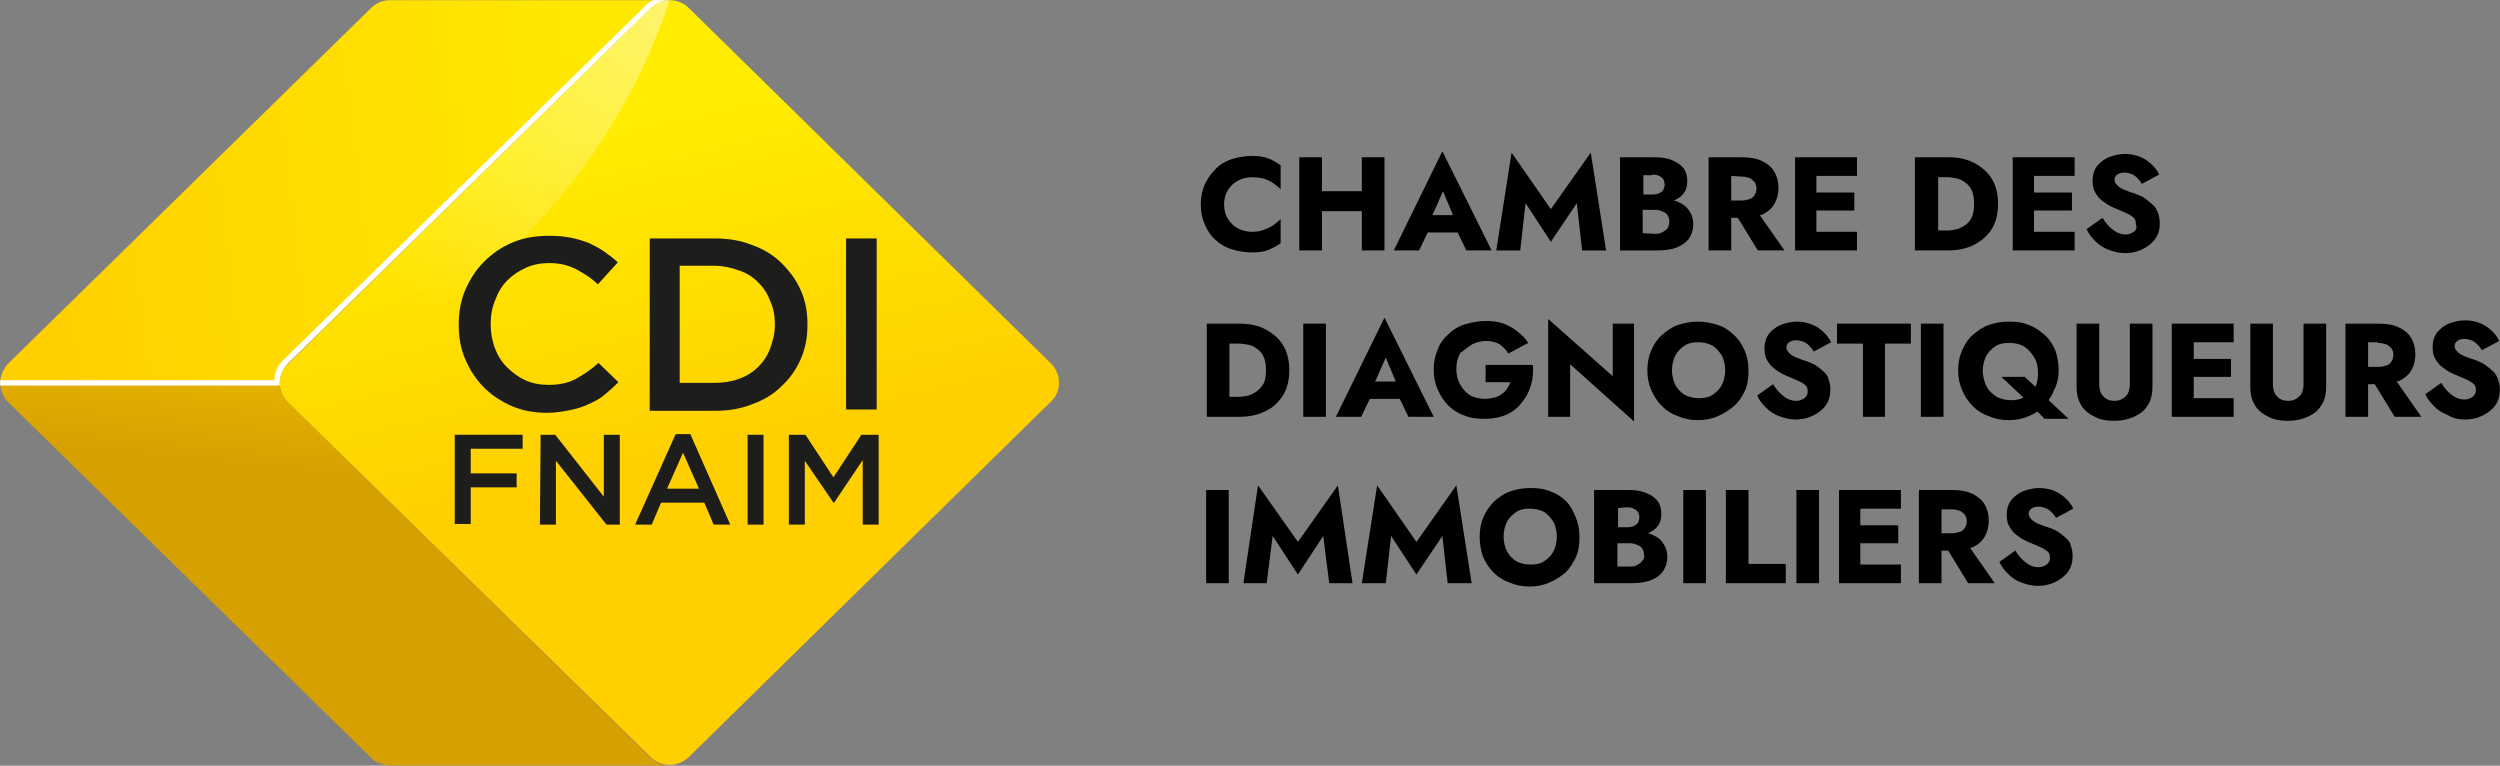
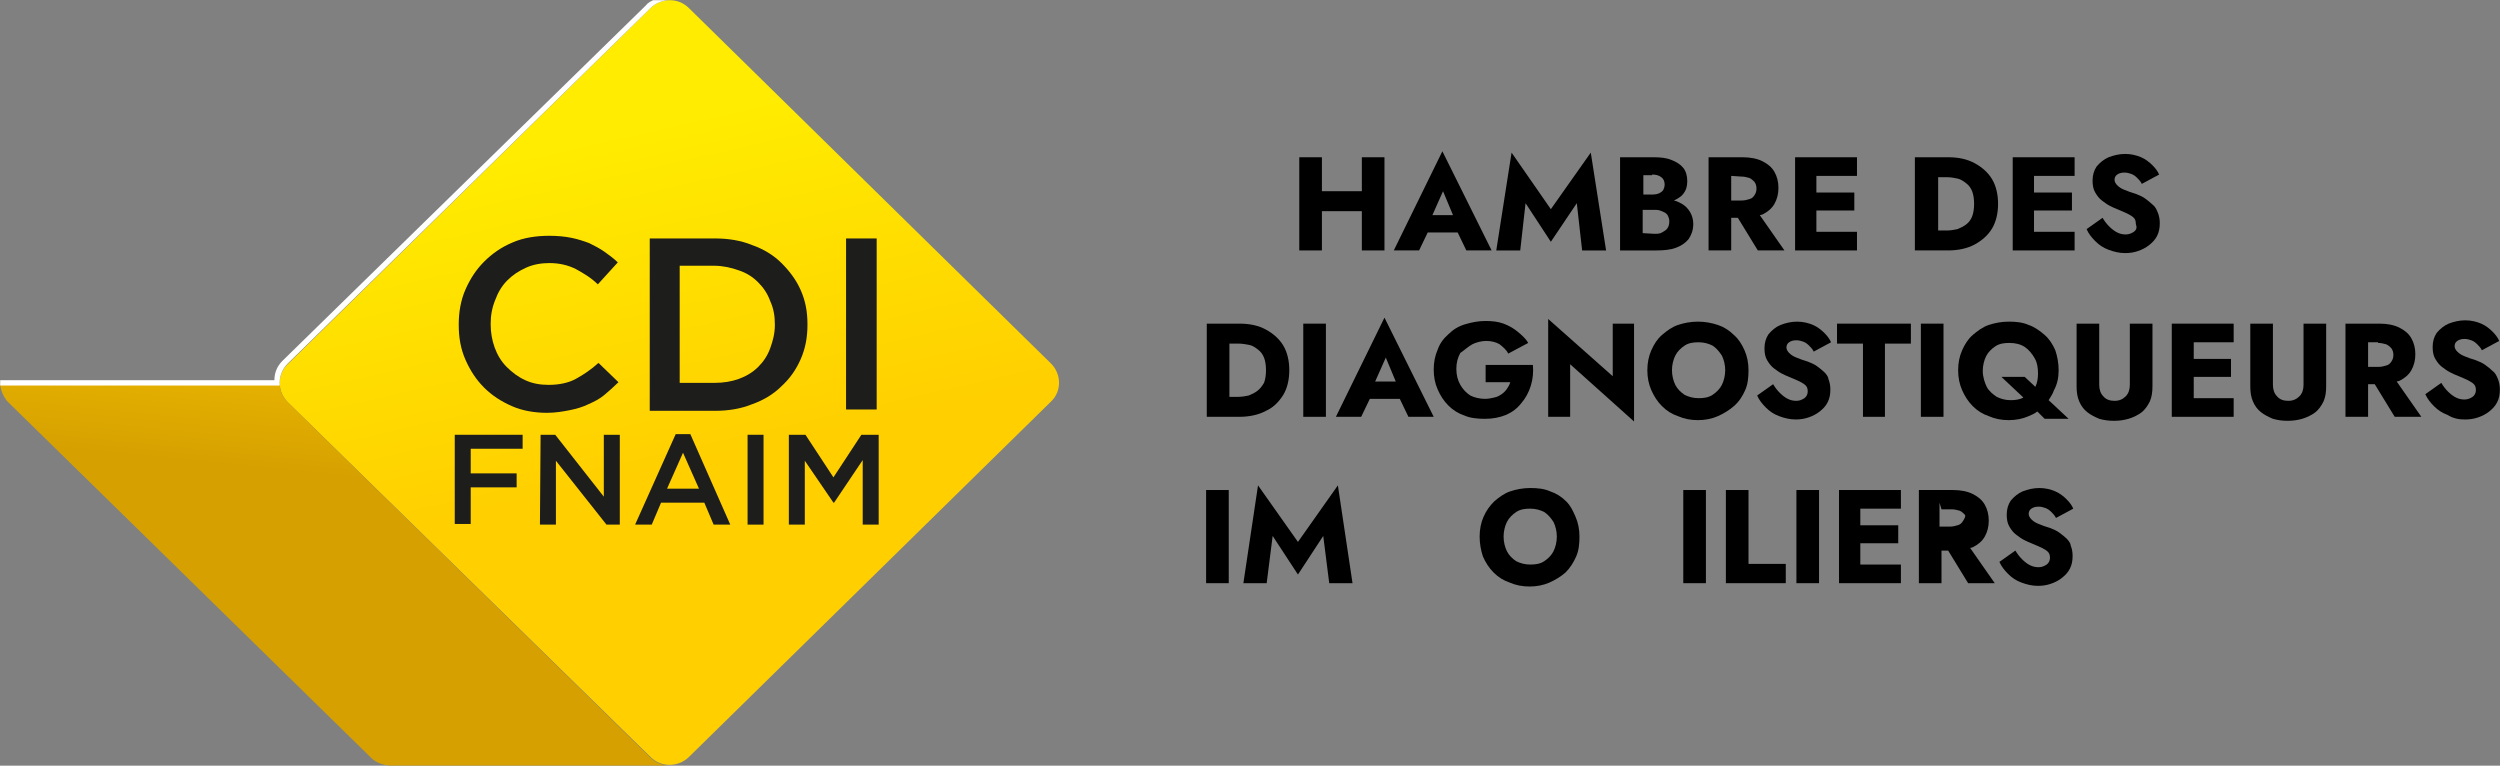
<svg xmlns="http://www.w3.org/2000/svg" viewBox="208.12 173.87 375.65 115.05">
  <rect x="208.12" y="173.87" width="375.65" height="115.05" fill="#808080" stroke="none" />
  <defs>
    <linearGradient gradientTransform="matrix(1,0,0,0.585,206.85,220.902)" y2="-59.954" x2="2.303" y1="-65.881" x1="89.048" gradientUnits="userSpaceOnUse" id="svg_6">
      <stop stop-color="#FFE800" offset="0" />
      <stop stop-color="#FFCF00" offset="1" />
    </linearGradient>
    <linearGradient gradientTransform="matrix(1,0,0,0.585,206.85,220.902)" y2="-47.236" x2="96.937" y1="30.581" x1="127.11" gradientUnits="userSpaceOnUse" id="svg_5">
      <stop stop-color="#FFCF00" offset="0" />
      <stop stop-color="#FFEC00" offset="1" />
    </linearGradient>
    <linearGradient gradientTransform="matrix(-0.781,0.365,-0.624,-0.457,1483.018,806.637)" y2="1580.854" x2="321.891" y1="1580.854" x1="135.924" gradientUnits="userSpaceOnUse" id="svg_4">
      <stop stop-color="#FFFFFF" offset="0" />
      <stop stop-opacity="0.57" stop-color="#FFFFFF" offset="0.442" />
      <stop stop-opacity="0" stop-color="#FFFFFF" offset="1" />
    </linearGradient>
    <linearGradient gradientTransform="matrix(1,0,0,0.585,206.85,220.902)" y2="40.601" x2="43.686" y1="-3.147" x1="51.145" gradientUnits="userSpaceOnUse" id="svg_3">
      <stop stop-color="#F4C100" offset="0" />
      <stop stop-color="#D6A100" offset="1" />
    </linearGradient>
  </defs>
  <g>
    <title>Layer 1</title>
    <g>
      <g id="svg_7">
        <g>
-           <path fill="#000000" d="m393.15,211.3c0.9,0.3 2,0.5 3.1,0.5c1,0 1.9,-0.1 2.5,-0.4c0.7,-0.3 1.3,-0.6 1.8,-1l0,-3.6c-0.3,0.3 -0.7,0.6 -1.1,0.9c-0.4,0.3 -0.9,0.5 -1.4,0.7s-1.1,0.3 -1.8,0.3c-0.8,0 -1.5,-0.2 -2.1,-0.5s-1.1,-0.8 -1.5,-1.4s-0.6,-1.4 -0.6,-2.2c0,-0.9 0.2,-1.6 0.6,-2.2s0.9,-1.1 1.5,-1.4s1.3,-0.5 2.1,-0.5c0.7,0 1.3,0.1 1.8,0.2c0.5,0.2 1,0.4 1.4,0.7c0.4,0.3 0.8,0.6 1.1,0.9l0,-3.6c-0.6,-0.4 -1.2,-0.8 -1.8,-1c-0.7,-0.3 -1.5,-0.4 -2.5,-0.4c-1.1,0 -2.2,0.2 -3.1,0.5s-1.8,0.8 -2.4,1.5c-0.7,0.7 -1.2,1.4 -1.6,2.3c-0.4,0.9 -0.6,1.9 -0.6,3c0,1.1 0.2,2.1 0.6,3c0.4,0.9 0.9,1.7 1.6,2.3c0.6,0.6 1.4,1.1 2.4,1.4z" class="st0" />
          <polygon fill="#000000" points="406.75,205.6 412.75,205.6 412.75,211.5 416.15,211.5 416.15,197.5 412.75,197.5 412.75,202.6 406.75,202.6 406.75,197.5 403.35,197.5 403.35,211.5 406.75,211.5 " class="st0" />
          <path fill="#000000" d="m422.65,208.8l4.5,0l1.3,2.7l3.8,0l-7.4,-14.9l-7.3,14.9l3.8,0l1.3,-2.7zm3.8,-2.6l-3.1,0l1.6,-3.6l1.5,3.6z" class="st0" />
          <polygon fill="#000000" points="437.35,204.4 441.15,210.2 445.05,204.4 445.85,211.5 449.45,211.5 447.15,196.8 441.15,205.3 435.25,196.8 432.95,211.5 436.55,211.5 " class="st0" />
          <path fill="#000000" d="m459.95,211.1c0.8,-0.3 1.4,-0.7 1.9,-1.3c0.4,-0.6 0.7,-1.3 0.7,-2.3c0,-0.7 -0.2,-1.3 -0.5,-1.8s-0.7,-0.9 -1.2,-1.2c-0.4,-0.2 -0.7,-0.4 -1.2,-0.5c0.6,-0.3 1.1,-0.6 1.4,-1c0.4,-0.5 0.6,-1.1 0.6,-1.9s-0.2,-1.5 -0.6,-2c-0.4,-0.5 -1,-0.9 -1.8,-1.2c-0.7,-0.3 -1.6,-0.4 -2.6,-0.4l-5.1,0l0,14l5.5,0c1.1,0 2.1,-0.1 2.9,-0.4zm-3.6,-11c0.6,0 1,0.1 1.4,0.4c0.3,0.2 0.5,0.6 0.5,1.1c0,0.3 -0.1,0.6 -0.2,0.8s-0.4,0.4 -0.6,0.5s-0.6,0.2 -1,0.2l-1.4,0l0,-2.9l1.3,0l0,-0.1zm-1.4,8.8l0,-3.5l1.7,0c0.3,0 0.6,0 0.9,0.1c0.3,0.1 0.5,0.2 0.7,0.3s0.4,0.3 0.5,0.5s0.2,0.5 0.2,0.8c0,0.5 -0.1,0.8 -0.3,1.1s-0.5,0.4 -0.8,0.6s-0.7,0.2 -1.2,0.2l-1.7,-0.1l0,0z" class="st0" />
          <path fill="#000000" d="m468.25,206.6l1,0l3,4.9l4,0l-3.7,-5.3c0.1,0 0.3,-0.1 0.4,-0.1c0.8,-0.4 1.4,-0.9 1.8,-1.6s0.6,-1.5 0.6,-2.4s-0.2,-1.7 -0.6,-2.4c-0.4,-0.7 -1,-1.2 -1.8,-1.6s-1.8,-0.6 -3,-0.6l-1.7,0l-1.3,0l-2.1,0l0,14l3.4,0l0,-4.9zm1.5,-6.2c0.5,0 0.8,0.1 1.2,0.2c0.3,0.1 0.6,0.4 0.8,0.6c0.2,0.3 0.3,0.6 0.3,1s-0.1,0.7 -0.3,1c-0.2,0.3 -0.4,0.5 -0.8,0.6c-0.3,0.1 -0.7,0.2 -1.2,0.2l-1.5,0l0,-3.7l1.5,0.1l0,0z" class="st0" />
          <polygon fill="#000000" points="481.05,211.5 487.15,211.5 487.15,208.7 481.05,208.7 481.05,205.5 486.75,205.5 486.75,202.8 481.05,202.8 481.05,200.3 487.15,200.3 487.15,197.5 481.05,197.5 480.05,197.5 477.85,197.5 477.85,211.5 480.05,211.5 " class="st0" />
          <path fill="#000000" d="m499.35,211.5l1.5,0c1.5,0 2.9,-0.3 4,-0.9c1.1,-0.6 2,-1.4 2.6,-2.4s0.9,-2.3 0.9,-3.7s-0.3,-2.7 -0.9,-3.7s-1.5,-1.8 -2.6,-2.4s-2.4,-0.9 -4,-0.9l-1.5,0l-1.2,0l-2.3,0l0,14l2.2,0c0,0 1.3,0 1.3,0zm1.4,-11c0.5,0 1,0.1 1.5,0.2s0.9,0.4 1.3,0.7c0.4,0.3 0.7,0.7 0.9,1.2c0.2,0.5 0.3,1.2 0.3,1.9s-0.1,1.4 -0.3,1.9s-0.5,0.9 -0.9,1.2s-0.8,0.5 -1.3,0.7c-0.5,0.1 -1,0.2 -1.5,0.2l-1.4,0l0,-8c0,0 1.4,0 1.4,0z" class="st0" />
          <polygon fill="#000000" points="512.75,197.5 510.55,197.5 510.55,211.5 512.75,211.5 513.75,211.5 519.85,211.5 519.85,208.7 513.75,208.7 513.75,205.5 519.45,205.5 519.45,202.8 513.75,202.8 513.75,200.3 519.85,200.3 519.85,197.5 513.75,197.5 " class="st0" />
          <path fill="#000000" d="m528.75,208.7c-0.3,0.2 -0.7,0.4 -1.2,0.4s-0.9,-0.1 -1.3,-0.3s-0.8,-0.5 -1.2,-0.9s-0.7,-0.8 -1,-1.3l-2.4,1.7c0.3,0.7 0.8,1.3 1.3,1.8c0.6,0.6 1.2,1 2,1.3s1.6,0.5 2.5,0.5c0.7,0 1.3,-0.1 1.9,-0.3s1.2,-0.5 1.7,-0.9s0.9,-0.8 1.2,-1.4c0.3,-0.6 0.4,-1.2 0.4,-1.9c0,-0.6 -0.1,-1.1 -0.3,-1.6c-0.2,-0.5 -0.4,-0.9 -0.8,-1.2c-0.3,-0.3 -0.7,-0.6 -1.1,-0.9s-0.9,-0.5 -1.4,-0.7c-0.7,-0.2 -1.2,-0.4 -1.7,-0.6s-0.8,-0.4 -1.1,-0.7c-0.2,-0.2 -0.4,-0.5 -0.4,-0.8s0.1,-0.6 0.4,-0.8c0.3,-0.2 0.6,-0.3 1.1,-0.3c0.4,0 0.7,0.1 1,0.2s0.6,0.3 0.9,0.6s0.5,0.5 0.7,0.9l2.6,-1.4c-0.2,-0.5 -0.6,-1 -1,-1.4s-1,-0.9 -1.7,-1.2c-0.7,-0.3 -1.5,-0.5 -2.4,-0.5s-1.7,0.2 -2.5,0.5c-0.7,0.3 -1.3,0.8 -1.8,1.4c-0.4,0.6 -0.6,1.3 -0.6,2.1c0,0.7 0.1,1.3 0.4,1.8s0.6,0.9 1,1.2s0.8,0.6 1.2,0.8c0.4,0.2 0.8,0.4 1.1,0.5c0.7,0.3 1.2,0.5 1.6,0.7s0.7,0.4 0.9,0.6c0.2,0.2 0.3,0.5 0.3,0.9c0.2,0.6 0.1,0.9 -0.3,1.2z" class="st0" />
          <path fill="#000000" d="m400.95,233.2c0.6,-1 0.9,-2.3 0.9,-3.7s-0.3,-2.7 -0.9,-3.7s-1.5,-1.8 -2.6,-2.4s-2.4,-0.9 -4,-0.9l-1.5,0l-1.2,0l-2.2,0l0,14l2.2,0l1.2,0l1.5,0c1.5,0 2.9,-0.3 4,-0.9c1.1,-0.5 1.9,-1.3 2.6,-2.4zm-3.9,-0.6c-0.4,0.3 -0.8,0.5 -1.3,0.7c-0.5,0.1 -1,0.2 -1.6,0.2l-1.3,0l0,-8l1.4,0c0.5,0 1.1,0.1 1.6,0.2c0.5,0.1 0.9,0.4 1.3,0.7s0.7,0.7 0.9,1.2s0.3,1.2 0.3,1.9s-0.1,1.4 -0.3,1.9c-0.3,0.5 -0.6,0.9 -1,1.2z" class="st0" />
          <rect fill="#000000" height="14" width="3.4" class="st0" y="222.5" x="403.95" />
          <path fill="#000000" d="m418.45,233.8l1.3,2.7l3.8,0l-7.4,-14.9l-7.3,14.9l3.8,0l1.3,-2.7l4.5,0zm-0.6,-2.6l-3.1,0l1.6,-3.6l1.5,3.6z" class="st0" />
          <path fill="#000000" d="m429.35,225.6c0.6,-0.3 1.4,-0.5 2.1,-0.5c0.8,0 1.5,0.2 2,0.5c0.5,0.4 1,0.8 1.3,1.4l3,-1.6c-0.4,-0.7 -1,-1.2 -1.6,-1.7s-1.3,-0.9 -2.1,-1.2s-1.7,-0.4 -2.7,-0.4c-1.1,0 -2.1,0.2 -3.1,0.5s-1.8,0.8 -2.5,1.5c-0.7,0.6 -1.3,1.4 -1.6,2.3c-0.4,0.9 -0.6,1.9 -0.6,3s0.2,2.1 0.6,3s0.9,1.7 1.6,2.4c0.7,0.7 1.5,1.2 2.4,1.5c0.9,0.4 2,0.5 3.1,0.5c1.2,0 2.2,-0.2 3.2,-0.6c0.9,-0.4 1.7,-1 2.3,-1.8c0.6,-0.7 1.1,-1.6 1.4,-2.6c0.3,-1 0.4,-2 0.3,-3.1l-7.1,0l0,2.6l3.7,0c-0.1,0.4 -0.3,0.7 -0.5,1s-0.5,0.6 -0.8,0.8s-0.6,0.4 -1.1,0.5c-0.4,0.1 -0.9,0.2 -1.4,0.2c-0.8,0 -1.6,-0.2 -2.2,-0.5c-0.6,-0.4 -1.1,-0.9 -1.5,-1.6c-0.4,-0.7 -0.6,-1.5 -0.6,-2.4s0.2,-1.7 0.6,-2.4c0.6,-0.4 1.1,-0.9 1.8,-1.3z" class="st0" />
          <polygon fill="#000000" points="440.75,236.5 444.05,236.5 444.05,228.6 453.65,237.2 453.65,222.5 450.45,222.5 450.45,230.4 440.75,221.8 " class="st0" />
          <path fill="#000000" d="m470.35,232.5c0.4,-0.9 0.5,-1.9 0.5,-3s-0.2,-2.1 -0.6,-3s-0.9,-1.7 -1.6,-2.3c-0.7,-0.7 -1.5,-1.2 -2.4,-1.5s-1.9,-0.5 -3,-0.5s-2.1,0.2 -3,0.5s-1.7,0.9 -2.4,1.5s-1.2,1.4 -1.6,2.3s-0.6,1.9 -0.6,3s0.2,2.1 0.6,3c0.4,0.9 0.9,1.7 1.6,2.4c0.7,0.7 1.5,1.2 2.4,1.5c0.9,0.4 1.9,0.6 3,0.6s2.1,-0.2 3,-0.6c0.9,-0.4 1.7,-0.9 2.4,-1.5c0.8,-0.7 1.3,-1.5 1.7,-2.4zm-3.5,-0.8c-0.3,0.6 -0.8,1.1 -1.4,1.5s-1.3,0.5 -2.1,0.5c-0.8,0 -1.5,-0.2 -2.1,-0.5c-0.6,-0.4 -1.1,-0.9 -1.4,-1.5c-0.3,-0.6 -0.5,-1.4 -0.5,-2.2s0.2,-1.6 0.5,-2.2c0.3,-0.6 0.8,-1.1 1.4,-1.5c0.6,-0.4 1.3,-0.5 2.1,-0.5c0.8,0 1.5,0.2 2.1,0.5c0.6,0.4 1,0.9 1.4,1.5c0.3,0.6 0.5,1.4 0.5,2.2s-0.2,1.6 -0.5,2.2z" class="st0" />
          <path fill="#000000" d="m482.25,229.8c-0.3,-0.3 -0.7,-0.6 -1.1,-0.9s-0.9,-0.5 -1.4,-0.7c-0.7,-0.2 -1.2,-0.4 -1.7,-0.6s-0.8,-0.4 -1.1,-0.7c-0.2,-0.2 -0.4,-0.5 -0.4,-0.8s0.1,-0.6 0.4,-0.8s0.6,-0.3 1.1,-0.3c0.4,0 0.7,0.1 1,0.2s0.6,0.3 0.9,0.6s0.5,0.5 0.7,0.9l2.6,-1.4c-0.2,-0.5 -0.6,-1 -1,-1.4s-1,-0.9 -1.7,-1.2s-1.5,-0.5 -2.4,-0.5s-1.7,0.2 -2.5,0.5c-0.7,0.3 -1.3,0.8 -1.8,1.4c-0.4,0.6 -0.6,1.3 -0.6,2.1c0,0.7 0.1,1.3 0.4,1.8s0.6,0.9 1,1.2s0.8,0.6 1.2,0.8c0.4,0.2 0.8,0.4 1.1,0.5c0.7,0.3 1.2,0.5 1.6,0.7s0.7,0.4 0.9,0.6c0.2,0.2 0.3,0.5 0.3,0.9s-0.2,0.8 -0.5,1s-0.7,0.4 -1.2,0.4s-0.9,-0.1 -1.3,-0.3s-0.8,-0.5 -1.2,-0.9s-0.7,-0.8 -1,-1.3l-2.4,1.7c0.3,0.7 0.8,1.3 1.3,1.8c0.6,0.6 1.2,1 2,1.3s1.6,0.5 2.5,0.5c0.7,0 1.3,-0.1 1.9,-0.3s1.2,-0.5 1.7,-0.9s0.9,-0.8 1.2,-1.4c0.3,-0.6 0.4,-1.2 0.4,-1.9c0,-0.6 -0.1,-1.1 -0.3,-1.6c0,-0.3 -0.3,-0.7 -0.6,-1z" class="st0" />
          <polygon fill="#000000" points="484.15,225.5 488.05,225.5 488.05,236.5 491.35,236.5 491.35,225.5 495.25,225.5 495.25,222.5 484.15,222.5 " class="st0" />
          <rect fill="#000000" height="14" width="3.4" class="st0" y="222.5" x="496.75" />
          <path fill="#000000" d="m517.45,229.5c0,-1.1 -0.2,-2.1 -0.5,-3c-0.4,-0.9 -0.9,-1.7 -1.6,-2.3s-1.5,-1.2 -2.4,-1.5c-0.9,-0.4 -1.9,-0.5 -3,-0.5s-2.1,0.2 -3,0.5s-1.7,0.9 -2.4,1.5s-1.2,1.4 -1.6,2.3s-0.6,1.9 -0.6,3s0.2,2.1 0.6,3s0.9,1.7 1.6,2.4s1.5,1.2 2.4,1.5c0.9,0.4 1.9,0.6 3,0.6s2.1,-0.2 3,-0.6c0.5,-0.2 0.9,-0.4 1.3,-0.7l1.1,1.1l3.6,0l-3,-2.8c0.3,-0.5 0.6,-0.9 0.8,-1.5c0.5,-0.9 0.7,-1.9 0.7,-3zm-5.1,1l-3.5,0l3.3,3.1c-0.5,0.3 -1.2,0.4 -1.9,0.4c-0.8,0 -1.5,-0.2 -2.1,-0.5c-0.6,-0.4 -1.2,-0.9 -1.5,-1.5s-0.6,-1.5 -0.6,-2.4c0,-0.8 0.2,-1.6 0.5,-2.2c0.3,-0.6 0.8,-1.1 1.4,-1.5s1.3,-0.5 2.1,-0.5c0.9,0 1.7,0.2 2.3,0.6c0.6,0.4 1.1,1 1.5,1.7s0.5,1.5 0.5,2.3c0,0.7 -0.1,1.4 -0.4,2l-1.6,-1.5z" class="st0" />
          <path fill="#000000" d="m529.95,235.8c0.5,-0.4 0.9,-1 1.2,-1.6c0.3,-0.7 0.4,-1.4 0.4,-2.3l0,-9.4l-3.4,0l0,9.2c0,0.7 -0.2,1.3 -0.6,1.7s-0.9,0.7 -1.7,0.7c-0.7,0 -1.3,-0.2 -1.7,-0.7c-0.4,-0.4 -0.6,-1 -0.6,-1.7l0,-9.2l-3.4,0l0,9.4c0,0.9 0.1,1.6 0.4,2.3s0.7,1.2 1.2,1.6c0.5,0.4 1.1,0.7 1.8,1c0.7,0.2 1.4,0.3 2.2,0.3c0.8,0 1.5,-0.1 2.2,-0.3s1.5,-0.6 2,-1z" class="st0" />
          <polygon fill="#000000" points="543.75,233.7 537.75,233.7 537.75,230.5 543.35,230.5 543.35,227.8 537.75,227.8 537.75,225.3 543.75,225.3 543.75,222.5 537.75,222.5 536.75,222.5 534.45,222.5 534.45,236.5 536.75,236.5 537.75,236.5 543.75,236.5 " class="st0" />
          <path fill="#000000" d="m556.05,235.8c0.5,-0.4 0.9,-1 1.2,-1.6c0.3,-0.7 0.4,-1.4 0.4,-2.3l0,-9.4l-3.4,0l0,9.2c0,0.7 -0.2,1.3 -0.6,1.7s-0.9,0.7 -1.7,0.7c-0.7,0 -1.3,-0.2 -1.7,-0.7c-0.4,-0.4 -0.6,-1 -0.6,-1.7l0,-9.2l-3.4,0l0,9.4c0,0.9 0.1,1.6 0.4,2.3s0.7,1.2 1.2,1.6c0.5,0.4 1.1,0.7 1.8,1c0.7,0.2 1.4,0.3 2.2,0.3c0.8,0 1.5,-0.1 2.2,-0.3s1.5,-0.6 2,-1z" class="st0" />
          <path fill="#000000" d="m563.95,231.6l1,0l3,4.9l4,0l-3.7,-5.3c0.1,0 0.3,-0.1 0.4,-0.1c0.8,-0.4 1.4,-0.9 1.8,-1.6c0.4,-0.7 0.6,-1.5 0.6,-2.4s-0.2,-1.7 -0.6,-2.4s-1,-1.2 -1.8,-1.6s-1.8,-0.6 -3,-0.6l-1.7,0l-1.3,0l-2.1,0l0,14l3.4,0l0,-4.9l0,0zm1.5,-6.2c0.5,0 0.8,0.1 1.2,0.2c0.3,0.1 0.6,0.4 0.8,0.6c0.2,0.3 0.3,0.6 0.3,1s-0.1,0.7 -0.3,1c-0.2,0.3 -0.4,0.5 -0.8,0.6c-0.3,0.1 -0.7,0.2 -1.2,0.2l-1.5,0l0,-3.7l1.5,0l0,0.1z" class="st0" />
          <path fill="#000000" d="m578.55,236.9c0.7,0 1.3,-0.1 1.9,-0.3s1.2,-0.5 1.7,-0.9s0.9,-0.8 1.2,-1.4c0.3,-0.6 0.4,-1.2 0.4,-1.9c0,-0.6 -0.1,-1.1 -0.3,-1.6c-0.2,-0.5 -0.4,-0.9 -0.8,-1.2c-0.3,-0.3 -0.7,-0.6 -1.1,-0.9s-0.9,-0.5 -1.4,-0.7c-0.7,-0.2 -1.2,-0.4 -1.7,-0.6s-0.8,-0.4 -1.1,-0.7c-0.2,-0.2 -0.4,-0.5 -0.4,-0.8s0.1,-0.6 0.4,-0.8s0.6,-0.3 1.1,-0.3c0.4,0 0.7,0.1 1,0.2s0.6,0.3 0.9,0.6s0.5,0.5 0.7,0.9l2.6,-1.4c-0.2,-0.5 -0.6,-1 -1,-1.4s-1,-0.9 -1.7,-1.2s-1.5,-0.5 -2.4,-0.5s-1.7,0.2 -2.5,0.5c-0.7,0.3 -1.3,0.8 -1.8,1.4c-0.4,0.6 -0.6,1.3 -0.6,2.1c0,0.7 0.1,1.3 0.4,1.8s0.6,0.9 1,1.2s0.8,0.6 1.2,0.8c0.4,0.2 0.8,0.4 1.1,0.5c0.7,0.3 1.2,0.5 1.6,0.7s0.7,0.4 0.9,0.6c0.2,0.2 0.3,0.5 0.3,0.9s-0.2,0.8 -0.5,1s-0.7,0.4 -1.2,0.4s-0.9,-0.1 -1.3,-0.3s-0.8,-0.5 -1.2,-0.9s-0.7,-0.8 -1,-1.3l-2.4,1.7c0.3,0.7 0.8,1.3 1.3,1.8c0.6,0.6 1.2,1 2,1.3c1,0.6 1.8,0.7 2.7,0.7z" class="st0" />
          <rect fill="#000000" height="14" width="3.4" class="st0" y="247.5" x="389.35" />
          <polygon fill="#000000" points="403.15,255.3 397.15,246.8 394.95,261.5 398.45,261.5 399.35,254.4 403.15,260.2 406.95,254.4 407.85,261.5 411.35,261.5 409.15,246.8 " class="st0" />
-           <polygon fill="#000000" points="420.95,255.3 415.05,246.8 412.75,261.5 416.35,261.5 417.15,254.4 420.95,260.2 424.85,254.4 425.65,261.5 429.25,261.5 426.95,246.8 " class="st0" />
          <path fill="#000000" d="m443.45,249.2c-0.7,-0.7 -1.5,-1.2 -2.4,-1.5c-0.9,-0.4 -1.9,-0.5 -3,-0.5s-2.1,0.2 -3,0.5s-1.7,0.9 -2.4,1.5c-0.7,0.7 -1.2,1.4 -1.6,2.3c-0.4,0.9 -0.6,1.9 -0.6,3s0.2,2.1 0.5,3c0.4,0.9 0.9,1.7 1.6,2.4c0.7,0.7 1.5,1.2 2.4,1.5c0.9,0.4 1.9,0.6 3,0.6s2.1,-0.2 3,-0.6s1.7,-0.9 2.4,-1.5c0.7,-0.7 1.2,-1.5 1.6,-2.4c0.4,-0.9 0.5,-1.9 0.5,-3s-0.2,-2.1 -0.6,-3s-0.7,-1.6 -1.4,-2.3zm-1.9,7.5c-0.3,0.6 -0.8,1.1 -1.4,1.5c-0.6,0.4 -1.3,0.5 -2.1,0.5s-1.5,-0.2 -2.1,-0.5c-0.6,-0.4 -1.1,-0.9 -1.4,-1.5c-0.3,-0.6 -0.5,-1.4 -0.5,-2.2c0,-0.8 0.2,-1.6 0.5,-2.2s0.8,-1.1 1.4,-1.5c0.6,-0.4 1.3,-0.5 2.1,-0.5s1.5,0.2 2.1,0.5c0.6,0.4 1,0.9 1.4,1.5c0.3,0.6 0.5,1.4 0.5,2.2c0,0.8 -0.2,1.6 -0.5,2.2z" class="st0" />
-           <path fill="#000000" d="m456.95,254.5c-0.4,-0.2 -0.7,-0.4 -1.2,-0.5c0.6,-0.3 1.1,-0.6 1.4,-1c0.4,-0.5 0.6,-1.1 0.6,-1.9s-0.2,-1.5 -0.6,-2c-0.4,-0.5 -1,-0.9 -1.8,-1.2c-0.7,-0.3 -1.6,-0.4 -2.6,-0.4l-5.1,0l0,14l5.5,0c1.1,0 2.1,-0.1 2.9,-0.4s1.4,-0.7 1.9,-1.3c0.4,-0.6 0.7,-1.3 0.7,-2.3c0,-0.7 -0.2,-1.3 -0.5,-1.8s-0.6,-0.9 -1.2,-1.2zm-4.4,-4.4c0.6,0 1,0.1 1.4,0.4c0.3,0.2 0.5,0.6 0.5,1.1c0,0.3 -0.1,0.6 -0.2,0.8s-0.4,0.4 -0.6,0.5s-0.6,0.2 -1,0.2l-1.4,0l0,-2.9l1.3,-0.1l0,0zm2.3,8.1c-0.2,0.3 -0.5,0.4 -0.8,0.6s-0.7,0.2 -1.2,0.2l-1.7,0l0,-3.5l1.7,0c0.3,0 0.6,0 0.9,0.1c0.3,0.1 0.5,0.2 0.7,0.3c0.2,0.1 0.4,0.3 0.5,0.5s0.2,0.5 0.2,0.8c0.1,0.3 0,0.7 -0.3,1z" class="st0" />
          <rect fill="#000000" height="14" width="3.4" class="st0" y="247.5" x="461.05" />
          <polygon fill="#000000" points="470.85,247.5 467.45,247.5 467.45,261.5 476.45,261.5 476.45,258.6 470.85,258.6 " class="st0" />
          <rect fill="#000000" height="14" width="3.4" class="st0" y="247.5" x="478.05" />
          <polygon fill="#000000" points="486.65,247.5 484.45,247.5 484.45,261.5 486.65,261.5 487.65,261.5 493.75,261.5 493.75,258.7 487.65,258.7 487.65,255.5 493.35,255.5 493.35,252.8 487.65,252.8 487.65,250.3 493.75,250.3 493.75,247.5 487.65,247.5 " class="st0" />
-           <path fill="#000000" d="m504.55,256.1c0.8,-0.4 1.4,-0.9 1.8,-1.6s0.6,-1.5 0.6,-2.4s-0.2,-1.7 -0.6,-2.4c-0.4,-0.7 -1,-1.2 -1.8,-1.6s-1.8,-0.6 -3,-0.6l-1.7,0l-1.3,0l-2.1,0l0,14l3.4,0l0,-4.9l1,0l3,4.9l4,0l-3.7,-5.3c0.2,0 0.3,-0.1 0.4,-0.1zm-4.7,-5.7l1.5,0c0.5,0 0.8,0.1 1.2,0.2c0.3,0.1 0.6,0.4 0.8,0.6c0.2,0.3 0.3,0.6 0.3,1s-0.1,0.7 -0.3,1c-0.2,0.3 -0.4,0.5 -0.8,0.6c-0.3,0.1 -0.7,0.2 -1.2,0.2l-1.5,0l0,-3.6z" class="st0" />
+           <path fill="#000000" d="m504.55,256.1c0.8,-0.4 1.4,-0.9 1.8,-1.6s0.6,-1.5 0.6,-2.4s-0.2,-1.7 -0.6,-2.4c-0.4,-0.7 -1,-1.2 -1.8,-1.6s-1.8,-0.6 -3,-0.6l-1.7,0l-1.3,0l-2.1,0l0,14l3.4,0l0,-4.9l1,0l3,4.9l4,0l-3.7,-5.3c0.2,0 0.3,-0.1 0.4,-0.1zm-4.7,-5.7l1.5,0c0.5,0 0.8,0.1 1.2,0.2c0.3,0.1 0.6,0.4 0.8,0.6s-0.1,0.7 -0.3,1c-0.2,0.3 -0.4,0.5 -0.8,0.6c-0.3,0.1 -0.7,0.2 -1.2,0.2l-1.5,0l0,-3.6z" class="st0" />
          <path fill="#000000" d="m518.65,254.8c-0.3,-0.3 -0.7,-0.6 -1.1,-0.9s-0.9,-0.5 -1.4,-0.7c-0.7,-0.2 -1.2,-0.4 -1.7,-0.6s-0.8,-0.4 -1.1,-0.7c-0.2,-0.2 -0.4,-0.5 -0.4,-0.8s0.1,-0.6 0.4,-0.8c0.3,-0.2 0.6,-0.3 1.1,-0.3c0.4,0 0.7,0.1 1,0.2s0.6,0.3 0.9,0.6s0.5,0.5 0.7,0.9l2.6,-1.4c-0.2,-0.5 -0.6,-1 -1,-1.4s-1,-0.9 -1.7,-1.2c-0.7,-0.3 -1.5,-0.5 -2.4,-0.5s-1.7,0.2 -2.5,0.5c-0.7,0.3 -1.3,0.8 -1.8,1.4c-0.4,0.6 -0.6,1.3 -0.6,2.1c0,0.7 0.1,1.3 0.4,1.8s0.6,0.9 1,1.2s0.8,0.6 1.2,0.8c0.4,0.2 0.8,0.4 1.1,0.5c0.7,0.3 1.2,0.5 1.6,0.7s0.7,0.4 0.9,0.6c0.2,0.2 0.3,0.5 0.3,0.9s-0.2,0.8 -0.5,1s-0.7,0.4 -1.2,0.4s-0.9,-0.1 -1.3,-0.3s-0.8,-0.5 -1.2,-0.9s-0.7,-0.8 -1,-1.3l-2.4,1.7c0.3,0.7 0.8,1.3 1.3,1.8c0.6,0.6 1.2,1 2,1.3s1.6,0.5 2.5,0.5c0.7,0 1.3,-0.1 1.9,-0.3c0.6,-0.2 1.2,-0.5 1.7,-0.9s0.9,-0.8 1.2,-1.4c0.3,-0.6 0.4,-1.2 0.4,-1.9c0,-0.6 -0.1,-1.1 -0.3,-1.6c0,-0.3 -0.3,-0.7 -0.6,-1z" class="st0" />
        </g>
      </g>
      <g id="svg_2">
        <g>
          <g>
            <g>
              <g>
                <g>
                  <g>
                    <g>
                      <g>
                        <g>
-                           <path fill="url(#svg_6)" d="m305.85,175.1c0.8,-0.8 1.9,-1.2 2.9,-1.2l-42.1,0l0,0c-1,0 -2,0.4 -2.8,1.2l-54.5,53.4c-0.1,0.1 -0.3,0.3 -0.4,0.5c-0.5,0.7 -0.8,1.6 -0.8,2.4l42,0c0,-1 0.4,-2.1 1.2,-2.9l54.5,-53.4z" class="st1" />
                          <g>
                            <path fill="url(#svg_5)" d="m366.05,228.5c1.6,1.6 1.6,4.2 0,5.7l-54.4,53.4c-0.8,0.8 -1.9,1.2 -2.9,1.2c-1.1,0 -2.1,-0.4 -2.9,-1.2l-54.5,-53.3c-1.6,-1.6 -1.6,-4.2 0,-5.7l54.5,-53.5c0.8,-0.8 1.9,-1.2 2.9,-1.2c1.1,0 2.1,0.4 2.9,1.2l54.4,53.4z" />
                            <g>
-                               <path fill="url(#svg_4)" d="m308.75,173.9c-1.1,0 -2.1,0.4 -2.9,1.2l-54.5,53.4c-1.1,1 -1.4,2.5 -1.1,3.9c9.8,-3.3 19.2,-8.3 27.8,-15.1c14.9,-11.7 25.2,-26.9 30.7,-43.4z" />
-                             </g>
+                               </g>
                            <g>
                              <path fill="url(#svg_3)" d="m251.35,234.3c-0.8,-0.8 -1.2,-1.8 -1.2,-2.9l0,0l-42,0c0,0.8 0.3,1.7 0.8,2.4c0.1,0.2 0.2,0.3 0.4,0.5l54.5,53.4c0.8,0.8 1.8,1.1 2.8,1.2l42.1,0c-1.1,0 -2.1,-0.4 -2.9,-1.2l-54.5,-53.4z" />
                            </g>
                            <g>
                              <path fill="#FFFFFF" d="m251.35,228.5l54.5,-53.4c0.8,-0.8 1.9,-1.2 2.9,-1.2l-2.5,0c-0.4,0.2 -0.8,0.4 -1.1,0.8l-54.6,53.4c-0.8,0.8 -1.2,1.8 -1.2,2.9l-41.2,0c0,0.1 0,0.3 0,0.4c0,0.1 0,0.3 0,0.4c6.6,0 38.1,0 42,0c-0.1,-1.2 0.3,-2.4 1.2,-3.3z" class="st0" />
                            </g>
                          </g>
                        </g>
                      </g>
                    </g>
                    <rect fill="none" height="207" width="237.9" class="st5" y="157.5" x="168.25" />
                  </g>
                </g>
              </g>
            </g>
          </g>
          <g>
            <g enable-background="new" class="st6">
              <path fill="#1D1D1B" d="m276.45,239.2l10.2,0l0,2.1l-7.8,0l0,3.7l6.9,0l0,2.1l-6.9,0l0,5.5l-2.4,0l0,-13.4z" class="st7" />
              <path fill="#1D1D1B" d="m289.35,239.2l2.2,0l7.3,9.3l0,-9.3l2.4,0l0,13.5l-2,0l-7.6,-9.6l0,9.6l-2.4,0l0.1,-13.5l0,0z" class="st7" />
              <path fill="#1D1D1B" d="m309.65,239.1l2.2,0l6,13.6l-2.5,0l-1.4,-3.3l-6.5,0l-1.4,3.3l-2.5,0l6.1,-13.6zm3.5,8.2l-2.4,-5.4l-2.4,5.4l4.8,0z" class="st7" />
              <path fill="#1D1D1B" d="m320.45,239.2l2.4,0l0,13.5l-2.4,0l0,-13.5z" class="st7" />
              <path fill="#1D1D1B" d="m326.55,239.2l2.6,0l4.2,6.4l4.2,-6.4l2.6,0l0,13.5l-2.4,0l0,-9.7l-4.3,6.4l-0.1,0l-4.3,-6.3l0,9.6l-2.4,0l0,-13.5l-0.1,0z" class="st7" />
            </g>
            <g enable-background="new" class="st6">
              <path fill="#1D1D1B" d="m290.35,235.9c-1.9,0 -3.7,-0.3 -5.3,-1c-1.6,-0.7 -3,-1.6 -4.2,-2.8s-2.1,-2.6 -2.8,-4.2c-0.7,-1.6 -1,-3.3 -1,-5.2l0,-0.1c0,-1.8 0.3,-3.6 1,-5.2c0.7,-1.6 1.6,-3 2.8,-4.2c1.2,-1.2 2.6,-2.2 4.3,-2.9c1.6,-0.7 3.5,-1 5.5,-1c1.2,0 2.3,0.1 3.3,0.3s1.9,0.5 2.7,0.8c0.8,0.4 1.6,0.8 2.3,1.3c0.7,0.5 1.4,1 2,1.6l-3,3.3c-1,-1 -2.2,-1.7 -3.3,-2.3c-1.2,-0.6 -2.5,-0.9 -4,-0.9c-1.2,0 -2.4,0.2 -3.5,0.7s-2,1.1 -2.8,1.9c-0.8,0.8 -1.4,1.8 -1.8,2.9c-0.5,1.2 -0.7,2.4 -0.7,3.6l0,0.1c0,1.2 0.2,2.4 0.6,3.5s1,2.1 1.8,2.9c0.8,0.8 1.7,1.5 2.8,2c1.1,0.5 2.2,0.7 3.5,0.7c1.6,0 3,-0.3 4.1,-0.9c1.1,-0.6 2.3,-1.4 3.4,-2.4l3,2.9c-0.7,0.7 -1.4,1.3 -2.1,1.9c-0.7,0.6 -1.5,1 -2.4,1.4c-0.8,0.4 -1.8,0.7 -2.8,0.9s-2.2,0.4 -3.4,0.4z" class="st7" />
              <path fill="#1D1D1B" d="m305.75,209.7l9.8,0c2,0 3.9,0.3 5.6,1c1.7,0.6 3.2,1.5 4.4,2.7c1.2,1.2 2.2,2.5 2.9,4.1c0.7,1.6 1,3.2 1,5.1l0,0.1c0,1.8 -0.3,3.5 -1,5.1s-1.6,2.9 -2.9,4.1c-1.2,1.2 -2.7,2.1 -4.4,2.7c-1.7,0.7 -3.6,1 -5.6,1l-9.8,0l0,-25.9zm9.7,21.7c1.4,0 2.6,-0.2 3.7,-0.6c1.1,-0.4 2.1,-1 2.9,-1.8s1.4,-1.7 1.8,-2.8s0.7,-2.2 0.7,-3.5l0,-0.1c0,-1.3 -0.2,-2.4 -0.7,-3.5c-0.4,-1.1 -1,-2 -1.8,-2.8s-1.7,-1.4 -2.9,-1.8c-1.1,-0.4 -2.4,-0.7 -3.7,-0.7l-5.2,0l0,17.6c0,0 5.2,0 5.2,0z" class="st7" />
              <path fill="#1D1D1B" d="m335.25,209.7l4.6,0l0,25.7l-4.6,0l0,-25.7z" class="st7" />
            </g>
          </g>
        </g>
      </g>
    </g>
  </g>
</svg>